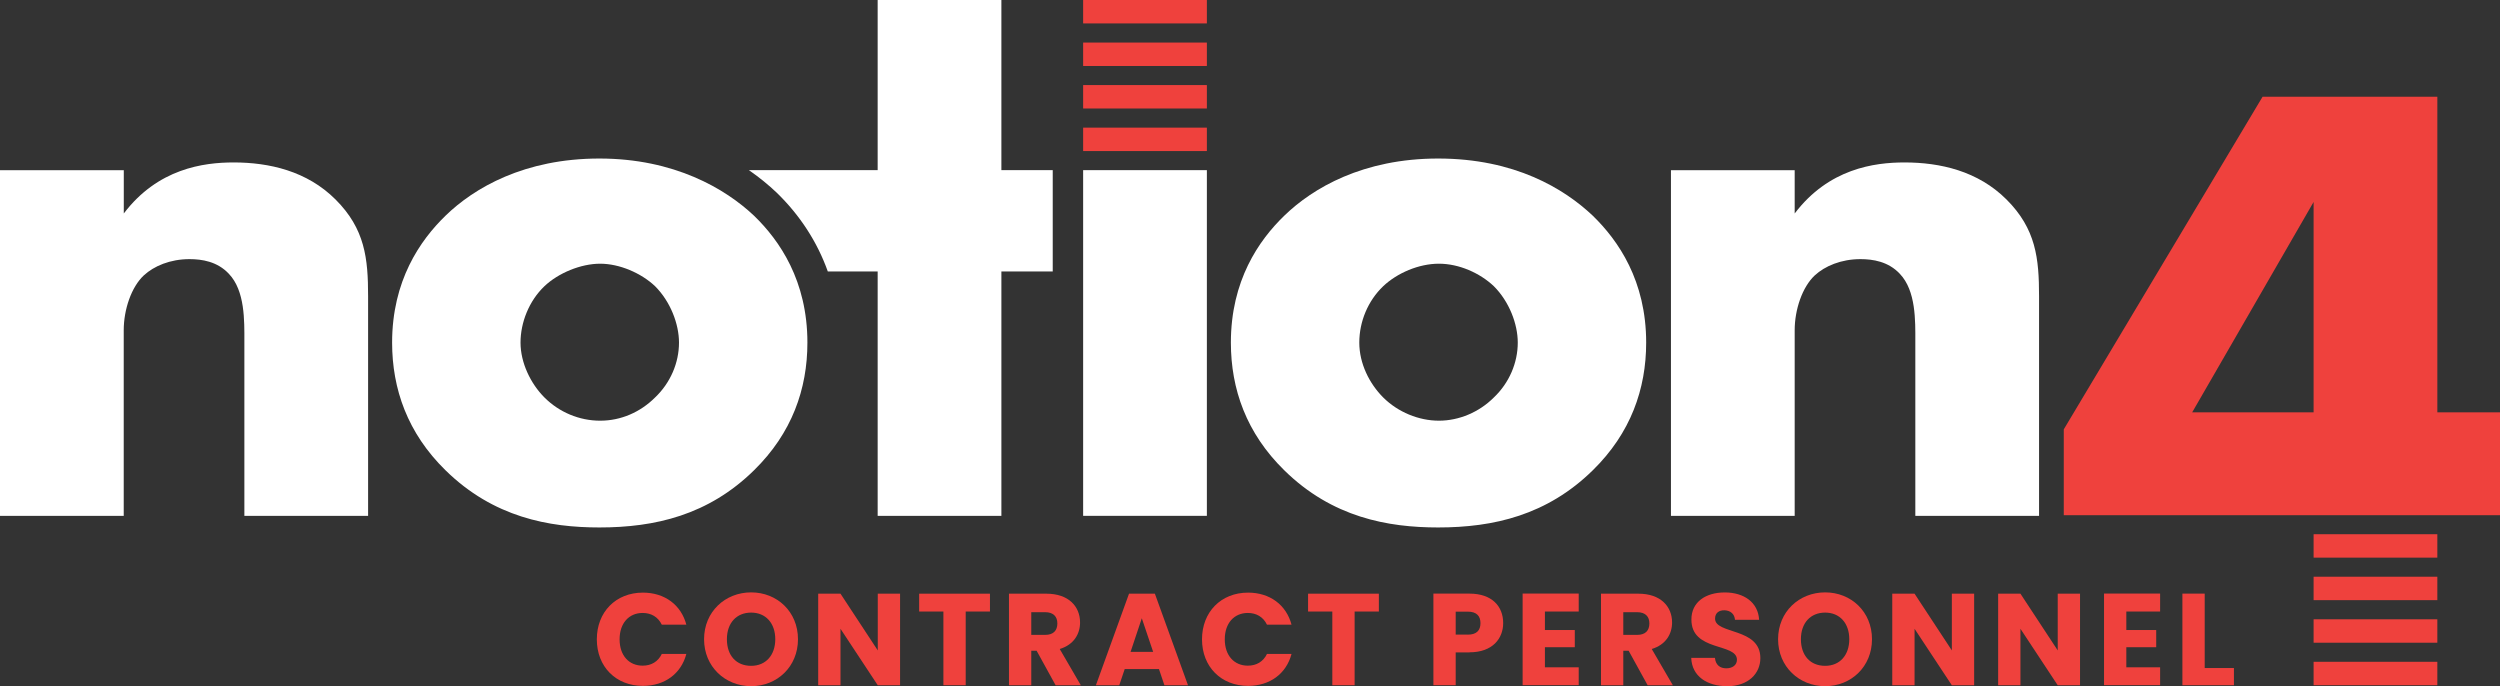
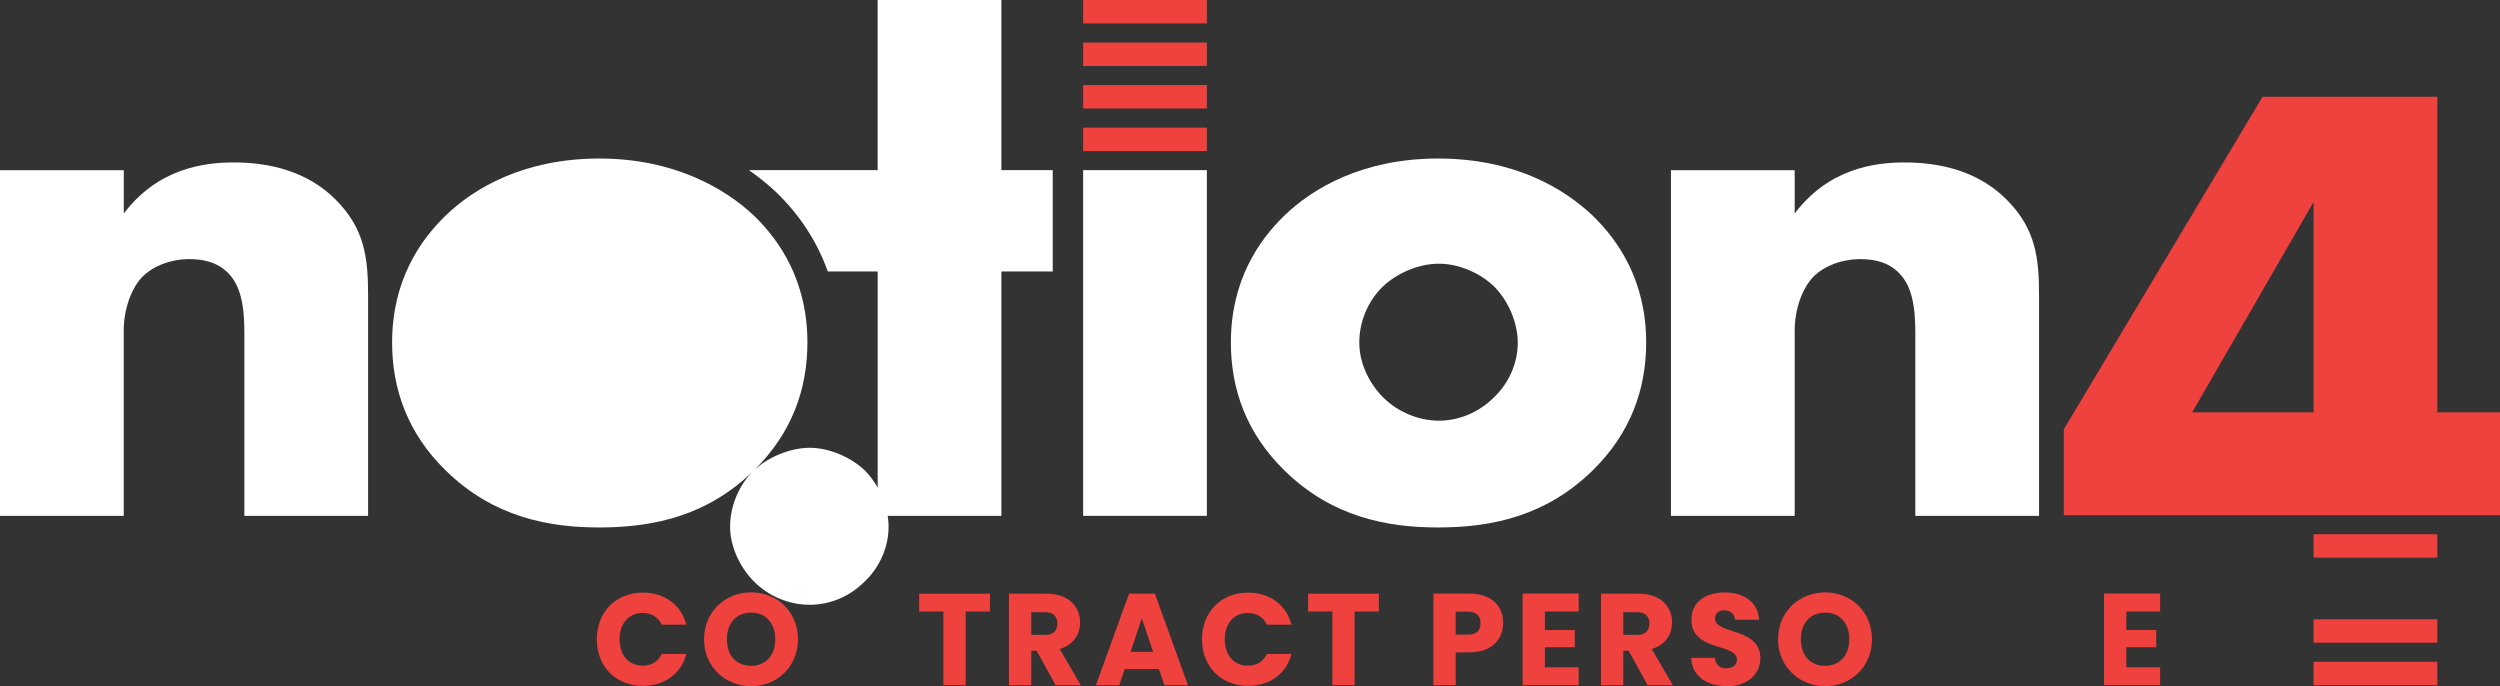
<svg xmlns="http://www.w3.org/2000/svg" id="Layer_1" data-name="Layer 1" viewBox="0 0 421.69 115.74">
  <rect x="0" y="0" width="421.69" height="115.74" fill="#333333" stroke="none" />
  <defs>
    <style>
      .cls-1 {
        fill: #ef413d;
      }

      .cls-2 {
        fill: #fff;
      }
    </style>
  </defs>
  <rect class="cls-1" x="182.7" y="0" width="20.87" height="3.95" />
  <rect class="cls-1" x="182.7" y="7.18" width="20.87" height="3.95" />
  <rect class="cls-1" x="182.7" y="14.35" width="20.87" height="3.95" />
  <rect class="cls-1" x="182.7" y="21.53" width="20.87" height="3.95" />
  <rect class="cls-1" x="390.25" y="90.11" width="20.87" height="3.95" />
-   <rect class="cls-1" x="390.25" y="97.28" width="20.87" height="3.95" />
  <rect class="cls-1" x="390.25" y="104.46" width="20.87" height="3.95" />
  <rect class="cls-1" x="390.25" y="111.63" width="20.87" height="3.95" />
  <path class="cls-1" d="M411.12,69.55h10.57v17.35h-73.58v-14.48l33.53-56.1h29.48v53.23ZM390.25,69.55v-35.48l-20.48,35.48h20.48Z" />
-   <path class="cls-2" d="M127.19,79.32c-7.7,7.57-16.7,9.65-26.09,9.65-8.48,0-17.87-1.7-25.96-9.65-6.39-6.26-9-13.7-9-21.53,0-10.44,4.7-17.22,9-21.4,4.83-4.7,13.31-9.65,25.96-9.65s21.26,5.09,26.09,9.65c4.31,4.17,9,10.96,9,21.4,0,7.83-2.61,15.27-9,21.53ZM91.84,48.27c-2.61,2.48-4.04,6.13-4.04,9.52s1.7,6.92,4.04,9.26c2.48,2.48,5.87,3.91,9.39,3.91s6.78-1.44,9.26-3.91c2.61-2.48,4.04-5.87,4.04-9.26,0-3.13-1.43-6.91-4.04-9.52-2.35-2.22-6-3.79-9.26-3.79s-7.05,1.57-9.39,3.79Z" />
+   <path class="cls-2" d="M127.19,79.32c-7.7,7.57-16.7,9.65-26.09,9.65-8.48,0-17.87-1.7-25.96-9.65-6.39-6.26-9-13.7-9-21.53,0-10.44,4.7-17.22,9-21.4,4.83-4.7,13.31-9.65,25.96-9.65s21.26,5.09,26.09,9.65c4.31,4.17,9,10.96,9,21.4,0,7.83-2.61,15.27-9,21.53Zc-2.61,2.48-4.04,6.13-4.04,9.52s1.7,6.92,4.04,9.26c2.48,2.48,5.87,3.91,9.39,3.91s6.78-1.44,9.26-3.91c2.61-2.48,4.04-5.87,4.04-9.26,0-3.13-1.43-6.91-4.04-9.52-2.35-2.22-6-3.79-9.26-3.79s-7.05,1.57-9.39,3.79Z" />
  <g>
    <path class="cls-2" d="M168.91,0h-20.87v28.7h-21.72c1.81,1.25,3.36,2.54,4.67,3.78,3.97,3.85,6.87,8.35,8.64,13.31h8.41v41.22h20.87v-41.22h8.66v-17.09h-8.66V0Z" />
    <rect class="cls-2" x="182.7" y="28.7" width="20.87" height="58.31" />
    <path class="cls-2" d="M242.58,26.74c-12.65,0-21.13,4.96-25.96,9.65-4.31,4.17-9,10.96-9,21.4,0,7.83,2.61,15.27,9,21.53,8.09,7.96,17.48,9.65,25.96,9.65,9.39,0,18.39-2.09,26.09-9.65,6.39-6.26,9-13.7,9-21.53,0-10.44-4.7-17.22-9-21.4-4.83-4.57-13.18-9.65-26.09-9.65ZM251.97,67.05c-2.48,2.48-5.87,3.91-9.26,3.91s-6.91-1.44-9.39-3.91c-2.35-2.35-4.04-5.74-4.04-9.26s1.44-7.04,4.04-9.52c2.35-2.22,6-3.79,9.39-3.79s6.91,1.57,9.26,3.79c2.61,2.61,4.04,6.39,4.04,9.52,0,3.39-1.43,6.79-4.04,9.26Z" />
    <path class="cls-2" d="M338.46,33.66c-4.83-4.83-11.22-6.26-17.22-6.26-5.09,0-12.78,1.04-18.52,8.61v-7.3h-20.87v58.31h20.87v-31.31c0-3.52,1.3-7.31,3.39-9.26,1.7-1.57,4.44-2.74,7.7-2.74,2.09,0,4.7.39,6.65,2.48,2.74,2.87,2.61,7.96,2.61,11.35v29.48h20.87v-37.05c0-6.39-.52-11.35-5.48-16.31Z" />
    <path class="cls-2" d="M39.4,27.4c-5.09,0-12.78,1.04-18.52,8.61v-7.3H0v58.31h20.87v-31.31c0-3.52,1.3-7.31,3.39-9.26,1.7-1.57,4.44-2.74,7.7-2.74,2.09,0,4.7.39,6.65,2.48,2.74,2.87,2.61,7.96,2.61,11.35v29.48h20.87v-37.05c0-6.39-.52-11.35-5.48-16.31-4.83-4.83-11.22-6.26-17.22-6.26Z" />
  </g>
  <g>
    <path class="cls-1" d="M108.44,99.96c3.67,0,6.45,2.07,7.33,5.41h-4.14c-.64-1.32-1.8-1.98-3.23-1.98-2.31,0-3.89,1.72-3.89,4.45s1.58,4.44,3.89,4.44c1.43,0,2.6-.66,3.23-1.98h4.14c-.88,3.34-3.65,5.39-7.33,5.39-4.55,0-7.77-3.23-7.77-7.85s3.21-7.88,7.77-7.88Z" />
    <path class="cls-1" d="M126.7,115.74c-4.38,0-7.94-3.28-7.94-7.92s3.56-7.9,7.94-7.9,7.9,3.26,7.9,7.9-3.52,7.92-7.9,7.92ZM126.7,112.31c2.46,0,4.07-1.78,4.07-4.49s-1.61-4.49-4.07-4.49-4.09,1.74-4.09,4.49,1.58,4.49,4.09,4.49Z" />
-     <path class="cls-1" d="M151.82,100.14v15.45h-3.76l-6.29-9.53v9.53h-3.76v-15.45h3.76l6.29,9.57v-9.57h3.76Z" />
    <path class="cls-1" d="M155.03,100.14h11.95v3.01h-4.09v12.43h-3.76v-12.43h-4.09v-3.01Z" />
    <path class="cls-1" d="M176.5,100.14c3.78,0,5.68,2.18,5.68,4.86,0,1.94-1.06,3.76-3.43,4.47l3.56,6.12h-4.25l-3.21-5.83h-.9v5.83h-3.76v-15.45h6.31ZM176.28,103.26h-2.33v3.83h2.33c1.41,0,2.07-.73,2.07-1.94,0-1.14-.66-1.89-2.07-1.89Z" />
    <path class="cls-1" d="M195.47,112.86h-5.76l-.92,2.73h-3.94l5.59-15.45h4.36l5.59,15.45h-3.98l-.92-2.73ZM192.59,104.3l-1.89,5.66h3.81l-1.91-5.66Z" />
    <path class="cls-1" d="M210.52,99.96c3.67,0,6.45,2.07,7.33,5.41h-4.14c-.64-1.32-1.8-1.98-3.23-1.98-2.31,0-3.89,1.72-3.89,4.45s1.58,4.44,3.89,4.44c1.43,0,2.6-.66,3.23-1.98h4.14c-.88,3.34-3.65,5.39-7.33,5.39-4.55,0-7.77-3.23-7.77-7.85s3.21-7.88,7.77-7.88Z" />
    <path class="cls-1" d="M220.63,100.14h11.95v3.01h-4.09v12.43h-3.76v-12.43h-4.09v-3.01Z" />
    <path class="cls-1" d="M247.87,110.04h-2.33v5.54h-3.76v-15.45h6.09c3.78,0,5.68,2.13,5.68,4.97,0,2.55-1.74,4.93-5.68,4.93ZM247.59,107.05c1.5,0,2.13-.75,2.13-1.94s-.64-1.94-2.13-1.94h-2.05v3.87h2.05Z" />
    <path class="cls-1" d="M266.29,103.15h-5.7v3.12h5.04v2.9h-5.04v3.39h5.7v3.01h-9.46v-15.45h9.46v3.01Z" />
    <path class="cls-1" d="M276.36,100.14c3.78,0,5.68,2.18,5.68,4.86,0,1.94-1.06,3.76-3.43,4.47l3.56,6.12h-4.25l-3.21-5.83h-.9v5.83h-3.76v-15.45h6.31ZM276.14,103.26h-2.33v3.83h2.33c1.41,0,2.07-.73,2.07-1.94,0-1.14-.66-1.89-2.07-1.89Z" />
    <path class="cls-1" d="M291.3,115.74c-3.32,0-5.92-1.65-6.03-4.77h4c.11,1.19.86,1.76,1.91,1.76s1.8-.55,1.8-1.45c0-2.86-7.72-1.32-7.68-6.8,0-2.93,2.4-4.55,5.63-4.55s5.63,1.67,5.79,4.62h-4.07c-.07-.99-.77-1.58-1.78-1.61-.9-.02-1.58.44-1.58,1.41,0,2.68,7.64,1.47,7.64,6.65,0,2.6-2.02,4.75-5.63,4.75Z" />
    <path class="cls-1" d="M307.86,115.74c-4.38,0-7.94-3.28-7.94-7.92s3.56-7.9,7.94-7.9,7.9,3.26,7.9,7.9-3.52,7.92-7.9,7.92ZM307.86,112.31c2.46,0,4.07-1.78,4.07-4.49s-1.61-4.49-4.07-4.49-4.09,1.74-4.09,4.49,1.58,4.49,4.09,4.49Z" />
-     <path class="cls-1" d="M332.99,100.14v15.45h-3.76l-6.29-9.53v9.53h-3.76v-15.45h3.76l6.29,9.57v-9.57h3.76Z" />
-     <path class="cls-1" d="M350.85,100.14v15.45h-3.76l-6.29-9.53v9.53h-3.76v-15.45h3.76l6.29,9.57v-9.57h3.76Z" />
    <path class="cls-1" d="M364.36,103.15h-5.7v3.12h5.04v2.9h-5.04v3.39h5.7v3.01h-9.46v-15.45h9.46v3.01Z" />
-     <path class="cls-1" d="M371.88,100.14v12.54h4.93v2.9h-8.69v-15.45h3.76Z" />
  </g>
</svg>